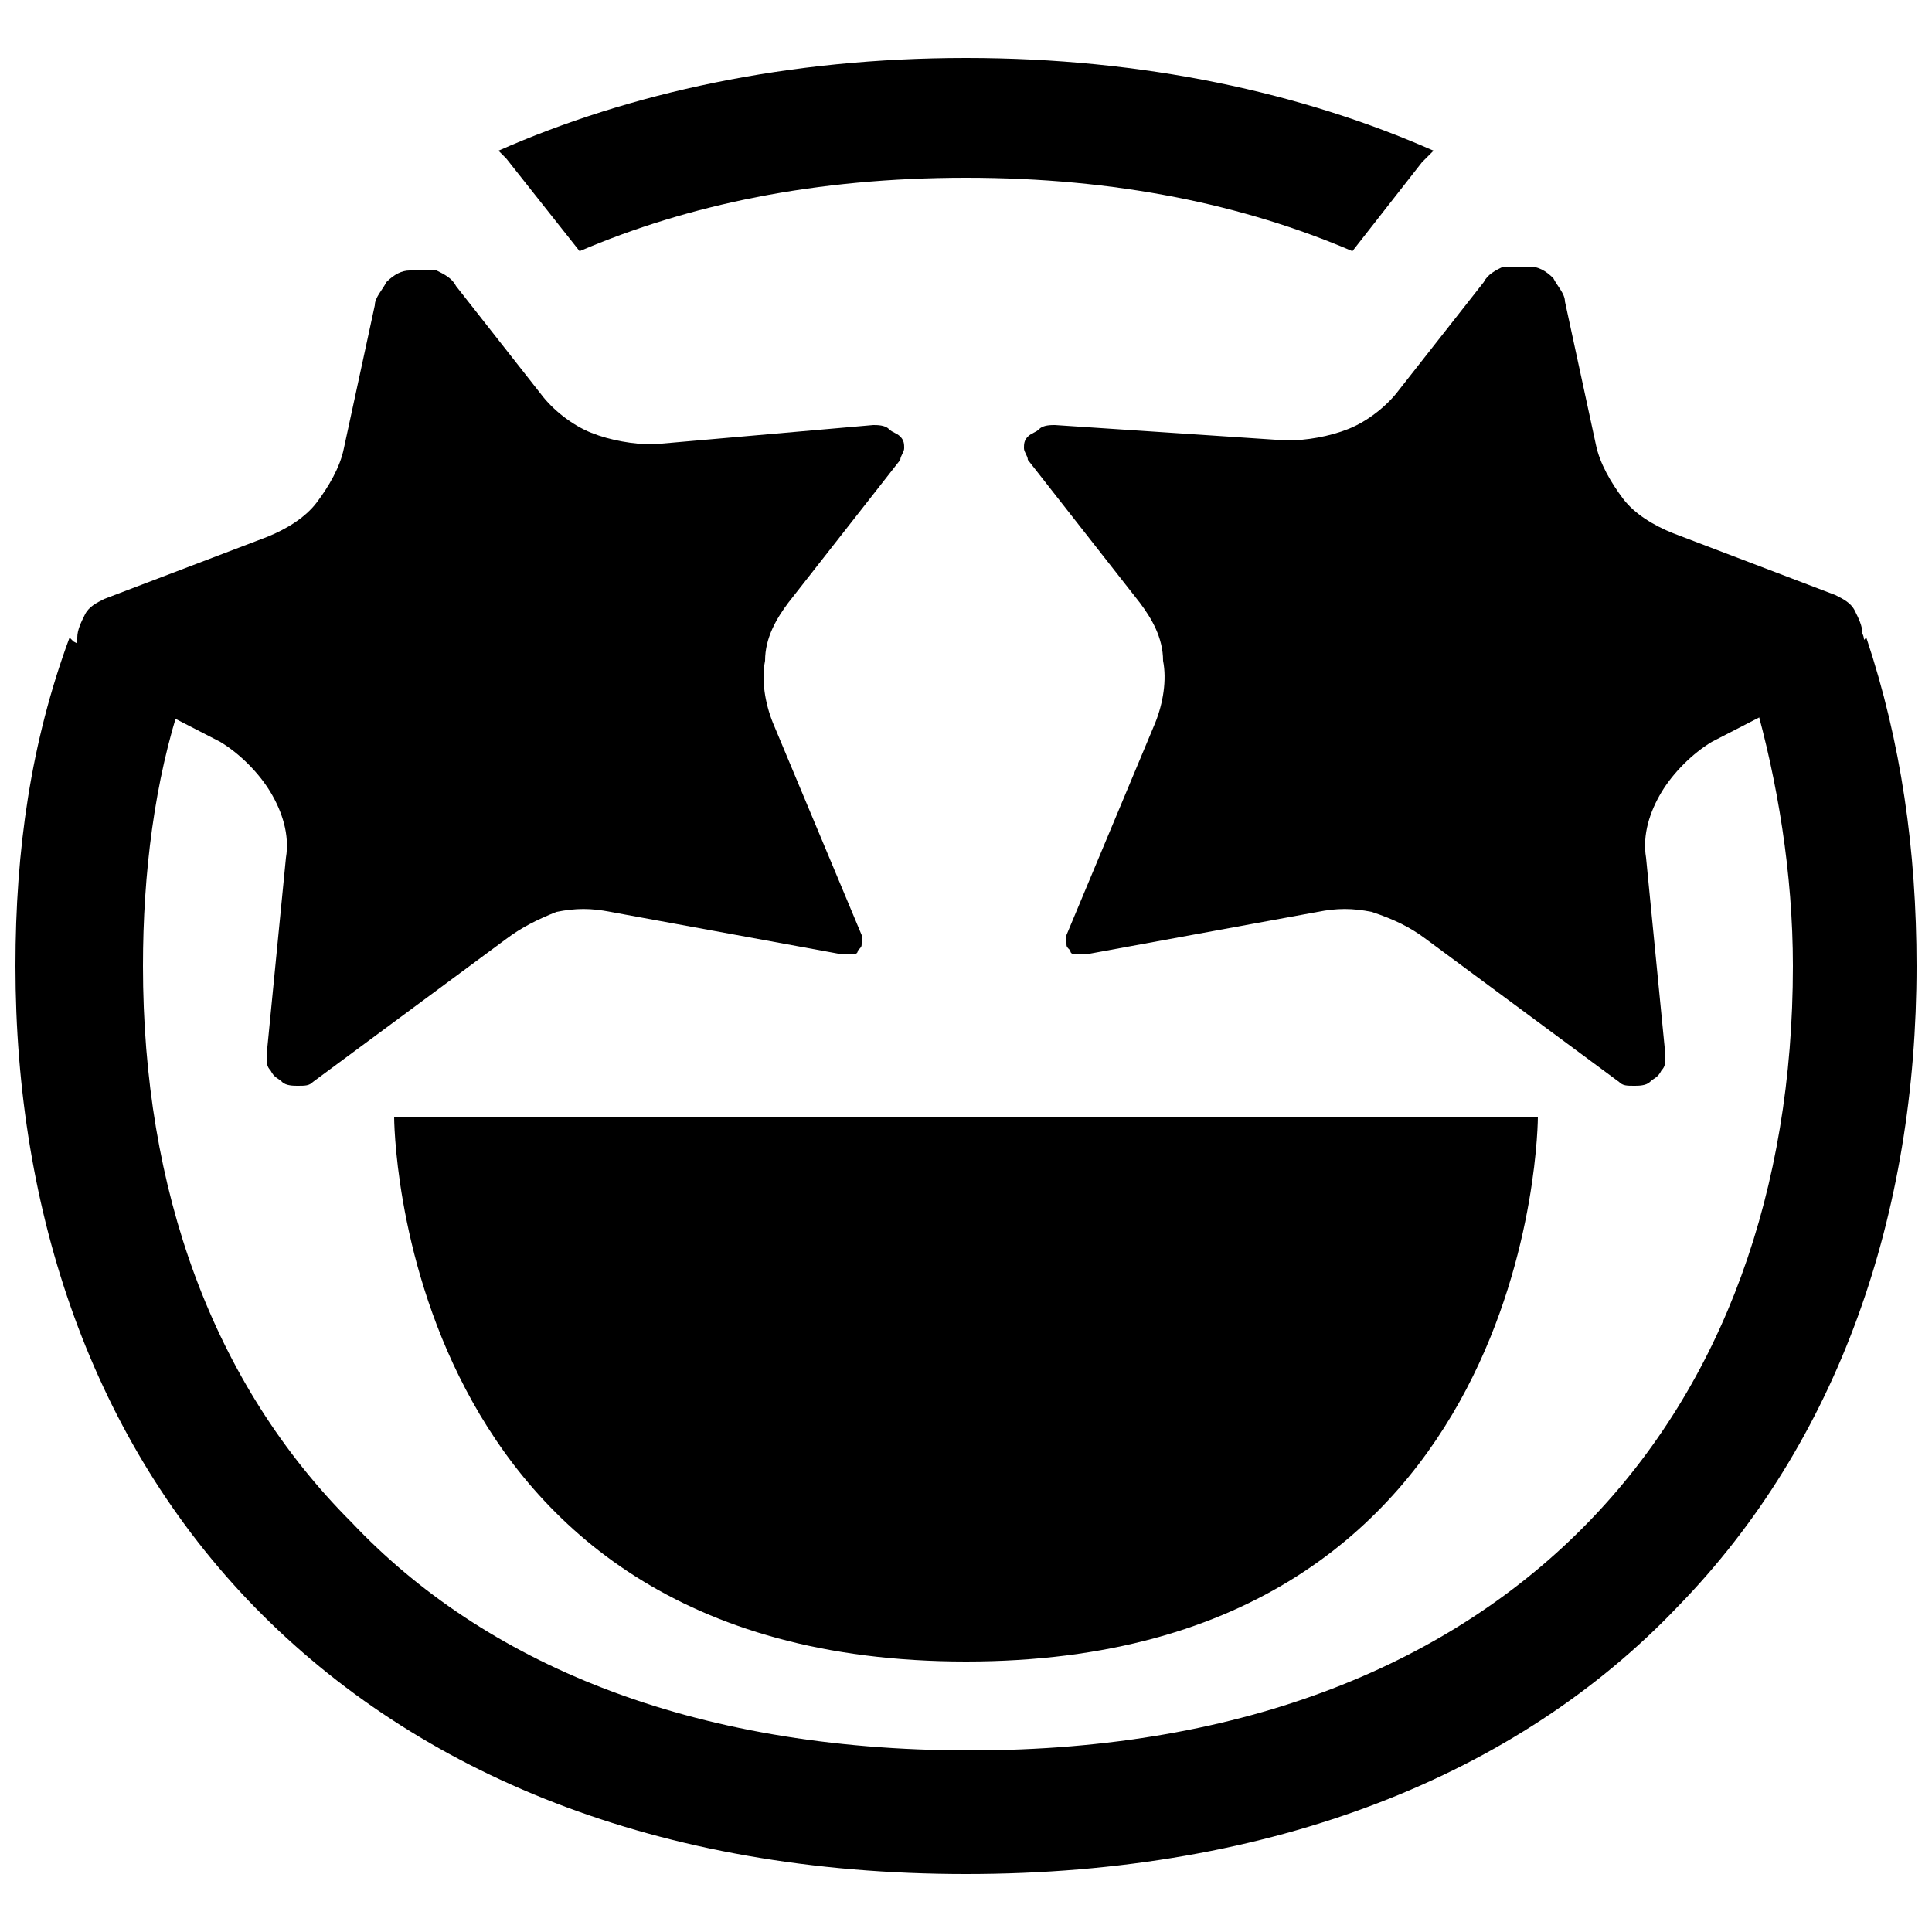
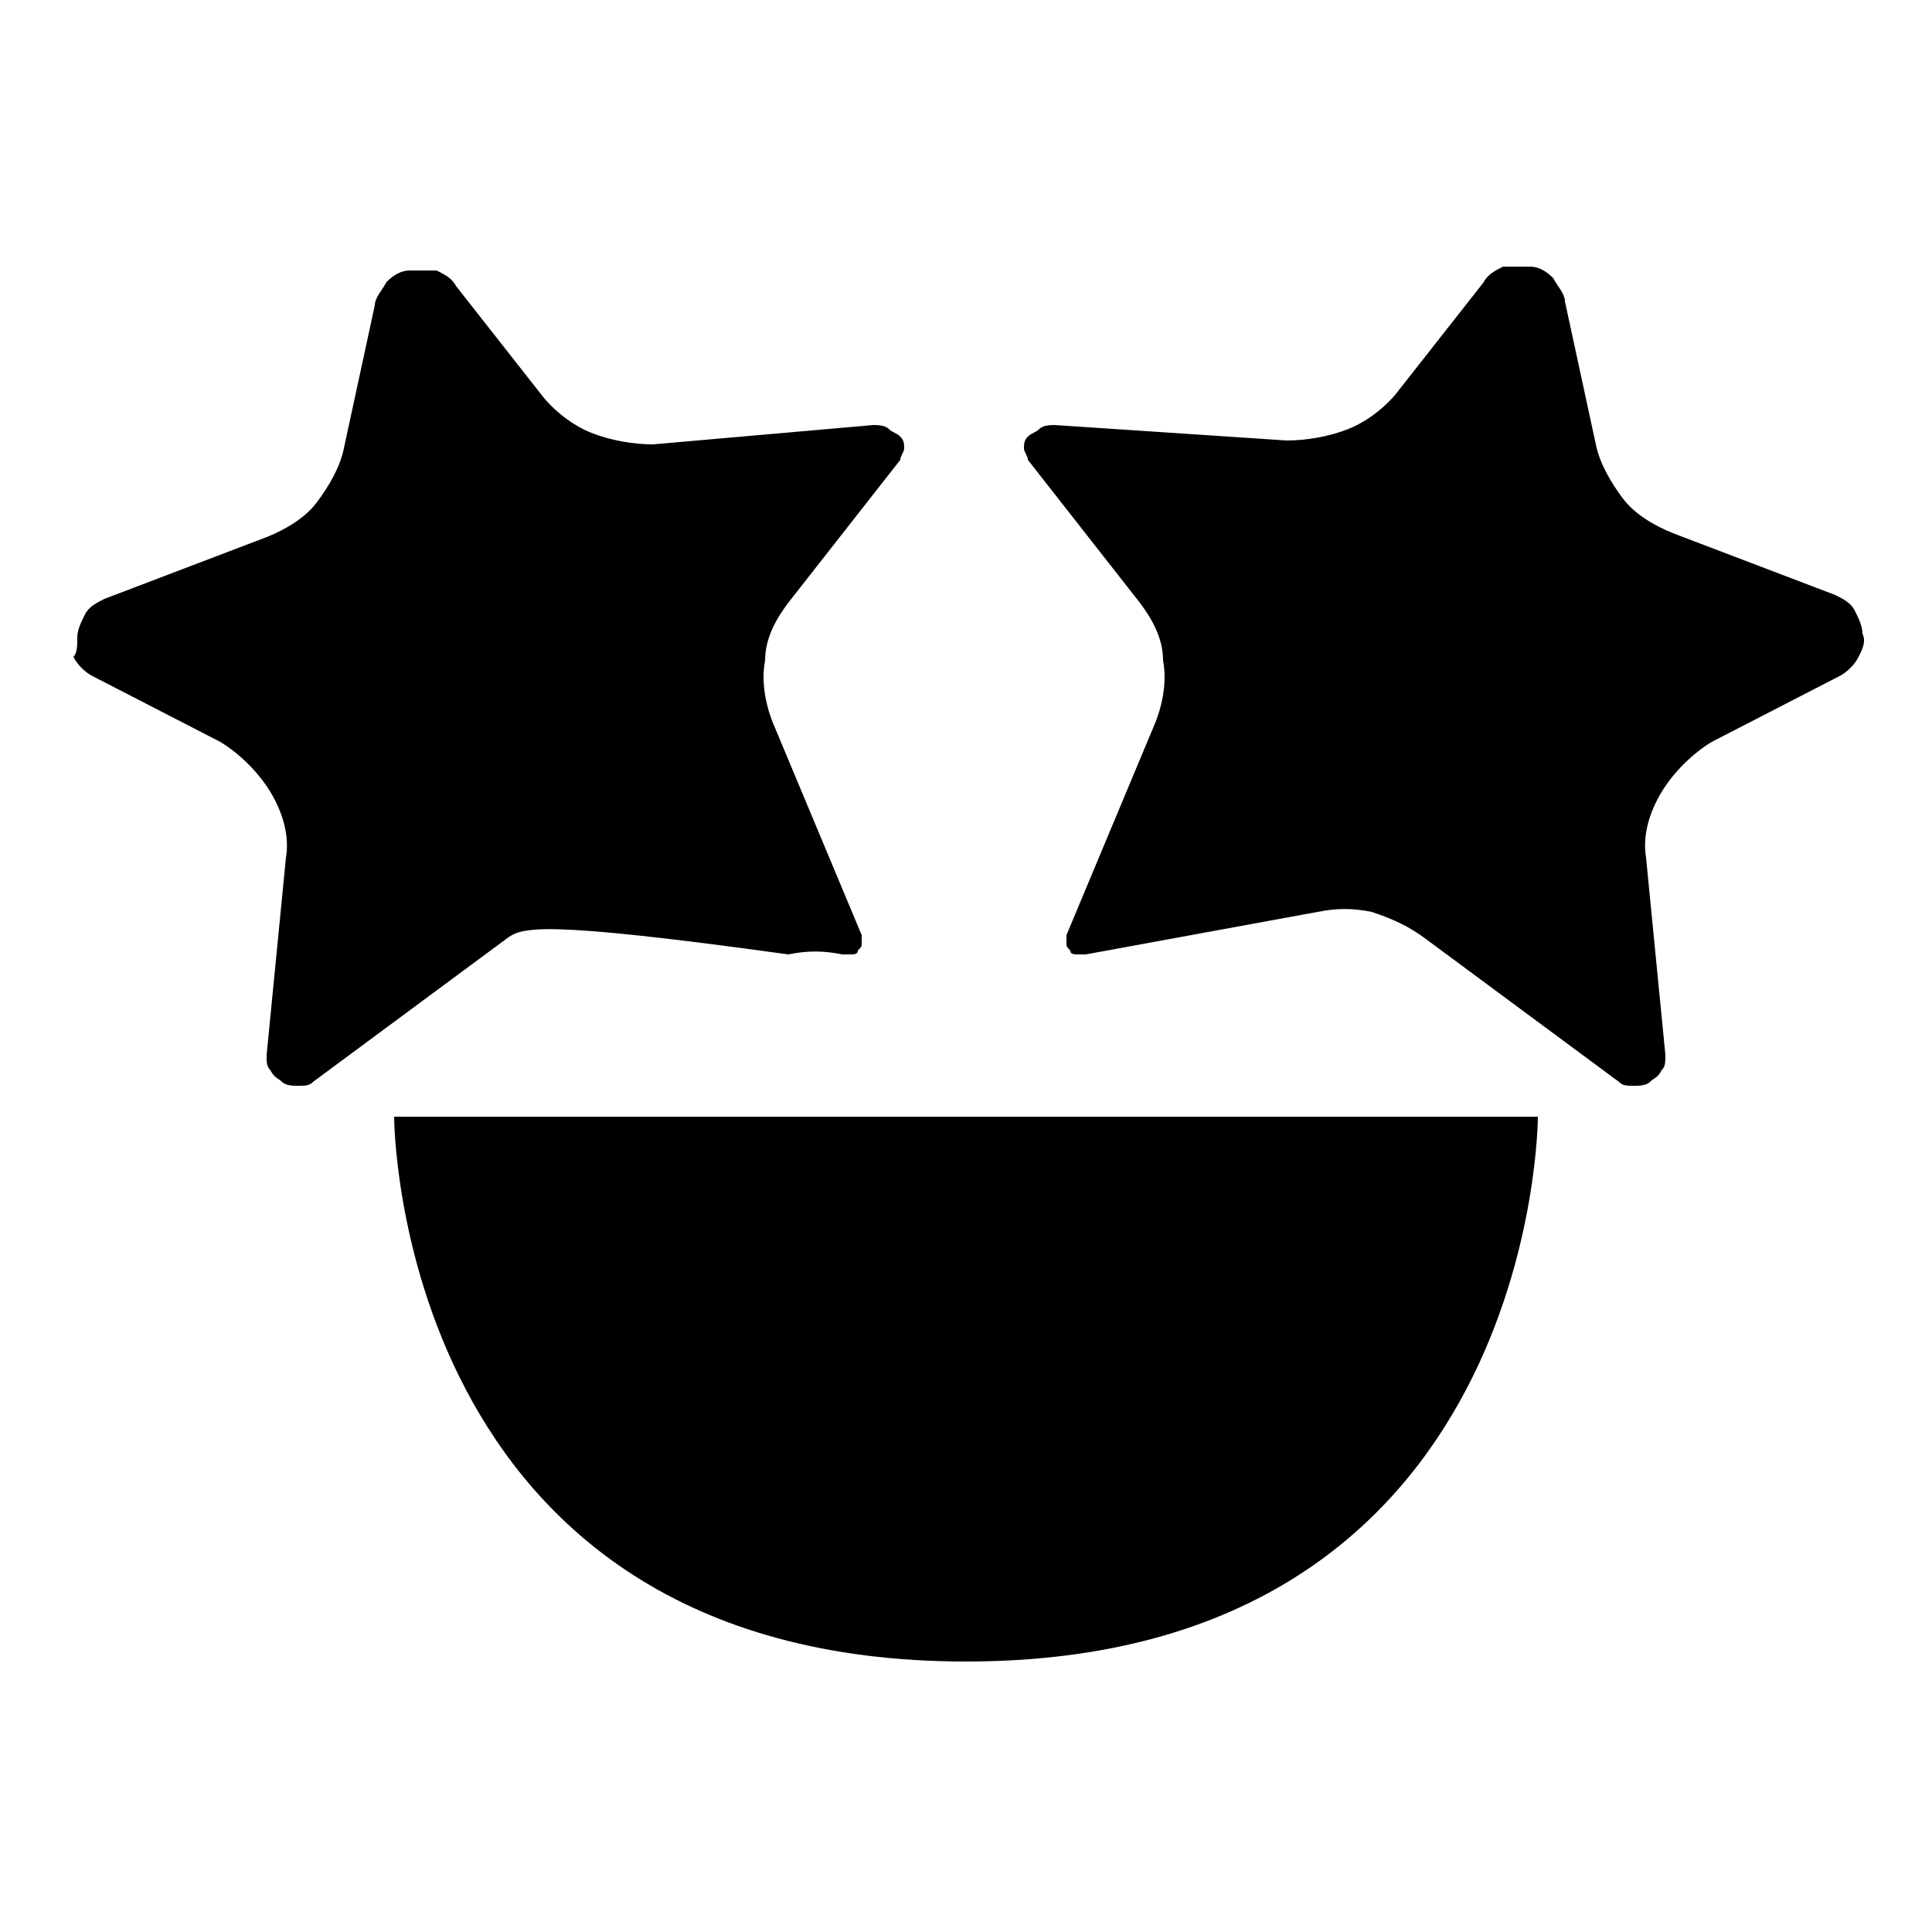
<svg xmlns="http://www.w3.org/2000/svg" version="1.1" id="Layer_1" x="0px" y="0px" viewBox="0 0 50 50" style="enable-background:new 0 0 50 50;" xml:space="preserve">
-   <path d="M25,4.6c3.9,0,7.2,0.7,10,1.9l1.8-2.3C36.9,4.1,37,4,37.1,3.9C33.7,2.4,29.6,1.5,25,1.5c-4.6,0-8.7,0.9-12.1,2.4  C13,4,13.1,4.1,13.1,4.1L15,6.5C17.8,5.3,21.1,4.6,25,4.6z M3.7,25c0-2.4,0.3-4.8,1-6.9l-2.8-1.5c0,0-0.1-0.1-0.1-0.1  C0.8,19.2,0.4,22,0.4,25c0,6.4,2,12.3,6.2,16.6c4.2,4.3,10.4,6.9,18.4,6.9c8,0,14.3-2.6,18.4-6.9c4.2-4.3,6.2-10.2,6.2-16.6  c0-3-0.4-5.8-1.3-8.5c0,0-0.1,0.1-0.1,0.1l-2.8,1.5c0.6,2.1,1,4.5,1,6.9c0,5.8-1.8,10.8-5.3,14.4c-3.5,3.6-8.8,5.9-16,5.9  c-7.3,0-12.6-2.3-16-5.9C5.5,35.8,3.7,30.8,3.7,25L3.7,25z" />
-   <path d="M13.1,24.3l-5,3.7c-0.1,0.1-0.2,0.1-0.4,0.1c-0.1,0-0.3,0-0.4-0.1c-0.1-0.1-0.2-0.1-0.3-0.3c-0.1-0.1-0.1-0.2-0.1-0.4  l0.5-5.1c0.1-0.6-0.1-1.2-0.4-1.7c-0.3-0.5-0.8-1-1.3-1.3l-3.3-1.7c-0.2-0.1-0.4-0.3-0.5-0.5C2,16.9,2,16.7,2,16.5  c0-0.2,0.1-0.4,0.2-0.6c0.1-0.2,0.3-0.3,0.5-0.4l4.2-1.6c0.5-0.2,1-0.5,1.3-0.9c0.3-0.4,0.6-0.9,0.7-1.4l0.8-3.7  c0-0.2,0.2-0.4,0.3-0.6c0.2-0.2,0.4-0.3,0.6-0.3c0.2,0,0.5,0,0.7,0c0.2,0.1,0.4,0.2,0.5,0.4l2.2,2.8c0.3,0.4,0.8,0.8,1.3,1  c0.5,0.2,1.1,0.3,1.6,0.3l5.7-0.5c0.1,0,0.3,0,0.4,0.1c0.1,0.1,0.2,0.1,0.3,0.2c0.1,0.1,0.1,0.2,0.1,0.3c0,0.1-0.1,0.2-0.1,0.3  l-2.9,3.7c-0.3,0.4-0.6,0.9-0.6,1.5c-0.1,0.5,0,1.1,0.2,1.6l2.3,5.5c0,0.1,0,0.1,0,0.2c0,0.1,0,0.1-0.1,0.2c0,0.1-0.1,0.1-0.2,0.1  c-0.1,0-0.1,0-0.2,0l-6-1.1c-0.5-0.1-0.9-0.1-1.4,0C13.9,23.8,13.5,24,13.1,24.3z M10.2,28.9c0,0,0,14.1,14.8,14.1  c14.8,0,14.8-14.1,14.8-14.1H10.2z M36.9,24.3l5,3.7c0.1,0.1,0.2,0.1,0.4,0.1c0.1,0,0.3,0,0.4-0.1c0.1-0.1,0.2-0.1,0.3-0.3  c0.1-0.1,0.1-0.2,0.1-0.4l-0.5-5.1c-0.1-0.6,0.1-1.2,0.4-1.7c0.3-0.5,0.8-1,1.3-1.3l3.3-1.7c0.2-0.1,0.4-0.3,0.5-0.5  c0.1-0.2,0.2-0.4,0.1-0.6c0-0.2-0.1-0.4-0.2-0.6c-0.1-0.2-0.3-0.3-0.5-0.4l-4.2-1.6c-0.5-0.2-1-0.5-1.3-0.9  c-0.3-0.4-0.6-0.9-0.7-1.4l-0.8-3.7c0-0.2-0.2-0.4-0.3-0.6c-0.2-0.2-0.4-0.3-0.6-0.3c-0.2,0-0.5,0-0.7,0c-0.2,0.1-0.4,0.2-0.5,0.4  l-2.2,2.8c-0.3,0.4-0.8,0.8-1.3,1c-0.5,0.2-1.1,0.3-1.6,0.3L27.3,11c-0.1,0-0.3,0-0.4,0.1s-0.2,0.1-0.3,0.2  c-0.1,0.1-0.1,0.2-0.1,0.3c0,0.1,0.1,0.2,0.1,0.3l2.9,3.7c0.3,0.4,0.6,0.9,0.6,1.5c0.1,0.5,0,1.1-0.2,1.6l-2.3,5.5  c0,0.1,0,0.1,0,0.2c0,0.1,0,0.1,0.1,0.2c0,0.1,0.1,0.1,0.2,0.1c0.1,0,0.1,0,0.2,0l6-1.1c0.5-0.1,0.9-0.1,1.4,0  C36.1,23.8,36.5,24,36.9,24.3L36.9,24.3z" />
+   <path d="M13.1,24.3l-5,3.7c-0.1,0.1-0.2,0.1-0.4,0.1c-0.1,0-0.3,0-0.4-0.1c-0.1-0.1-0.2-0.1-0.3-0.3c-0.1-0.1-0.1-0.2-0.1-0.4  l0.5-5.1c0.1-0.6-0.1-1.2-0.4-1.7c-0.3-0.5-0.8-1-1.3-1.3l-3.3-1.7c-0.2-0.1-0.4-0.3-0.5-0.5C2,16.9,2,16.7,2,16.5  c0-0.2,0.1-0.4,0.2-0.6c0.1-0.2,0.3-0.3,0.5-0.4l4.2-1.6c0.5-0.2,1-0.5,1.3-0.9c0.3-0.4,0.6-0.9,0.7-1.4l0.8-3.7  c0-0.2,0.2-0.4,0.3-0.6c0.2-0.2,0.4-0.3,0.6-0.3c0.2,0,0.5,0,0.7,0c0.2,0.1,0.4,0.2,0.5,0.4l2.2,2.8c0.3,0.4,0.8,0.8,1.3,1  c0.5,0.2,1.1,0.3,1.6,0.3l5.7-0.5c0.1,0,0.3,0,0.4,0.1c0.1,0.1,0.2,0.1,0.3,0.2c0.1,0.1,0.1,0.2,0.1,0.3c0,0.1-0.1,0.2-0.1,0.3  l-2.9,3.7c-0.3,0.4-0.6,0.9-0.6,1.5c-0.1,0.5,0,1.1,0.2,1.6l2.3,5.5c0,0.1,0,0.1,0,0.2c0,0.1,0,0.1-0.1,0.2c0,0.1-0.1,0.1-0.2,0.1  c-0.1,0-0.1,0-0.2,0c-0.5-0.1-0.9-0.1-1.4,0C13.9,23.8,13.5,24,13.1,24.3z M10.2,28.9c0,0,0,14.1,14.8,14.1  c14.8,0,14.8-14.1,14.8-14.1H10.2z M36.9,24.3l5,3.7c0.1,0.1,0.2,0.1,0.4,0.1c0.1,0,0.3,0,0.4-0.1c0.1-0.1,0.2-0.1,0.3-0.3  c0.1-0.1,0.1-0.2,0.1-0.4l-0.5-5.1c-0.1-0.6,0.1-1.2,0.4-1.7c0.3-0.5,0.8-1,1.3-1.3l3.3-1.7c0.2-0.1,0.4-0.3,0.5-0.5  c0.1-0.2,0.2-0.4,0.1-0.6c0-0.2-0.1-0.4-0.2-0.6c-0.1-0.2-0.3-0.3-0.5-0.4l-4.2-1.6c-0.5-0.2-1-0.5-1.3-0.9  c-0.3-0.4-0.6-0.9-0.7-1.4l-0.8-3.7c0-0.2-0.2-0.4-0.3-0.6c-0.2-0.2-0.4-0.3-0.6-0.3c-0.2,0-0.5,0-0.7,0c-0.2,0.1-0.4,0.2-0.5,0.4  l-2.2,2.8c-0.3,0.4-0.8,0.8-1.3,1c-0.5,0.2-1.1,0.3-1.6,0.3L27.3,11c-0.1,0-0.3,0-0.4,0.1s-0.2,0.1-0.3,0.2  c-0.1,0.1-0.1,0.2-0.1,0.3c0,0.1,0.1,0.2,0.1,0.3l2.9,3.7c0.3,0.4,0.6,0.9,0.6,1.5c0.1,0.5,0,1.1-0.2,1.6l-2.3,5.5  c0,0.1,0,0.1,0,0.2c0,0.1,0,0.1,0.1,0.2c0,0.1,0.1,0.1,0.2,0.1c0.1,0,0.1,0,0.2,0l6-1.1c0.5-0.1,0.9-0.1,1.4,0  C36.1,23.8,36.5,24,36.9,24.3L36.9,24.3z" />
</svg>